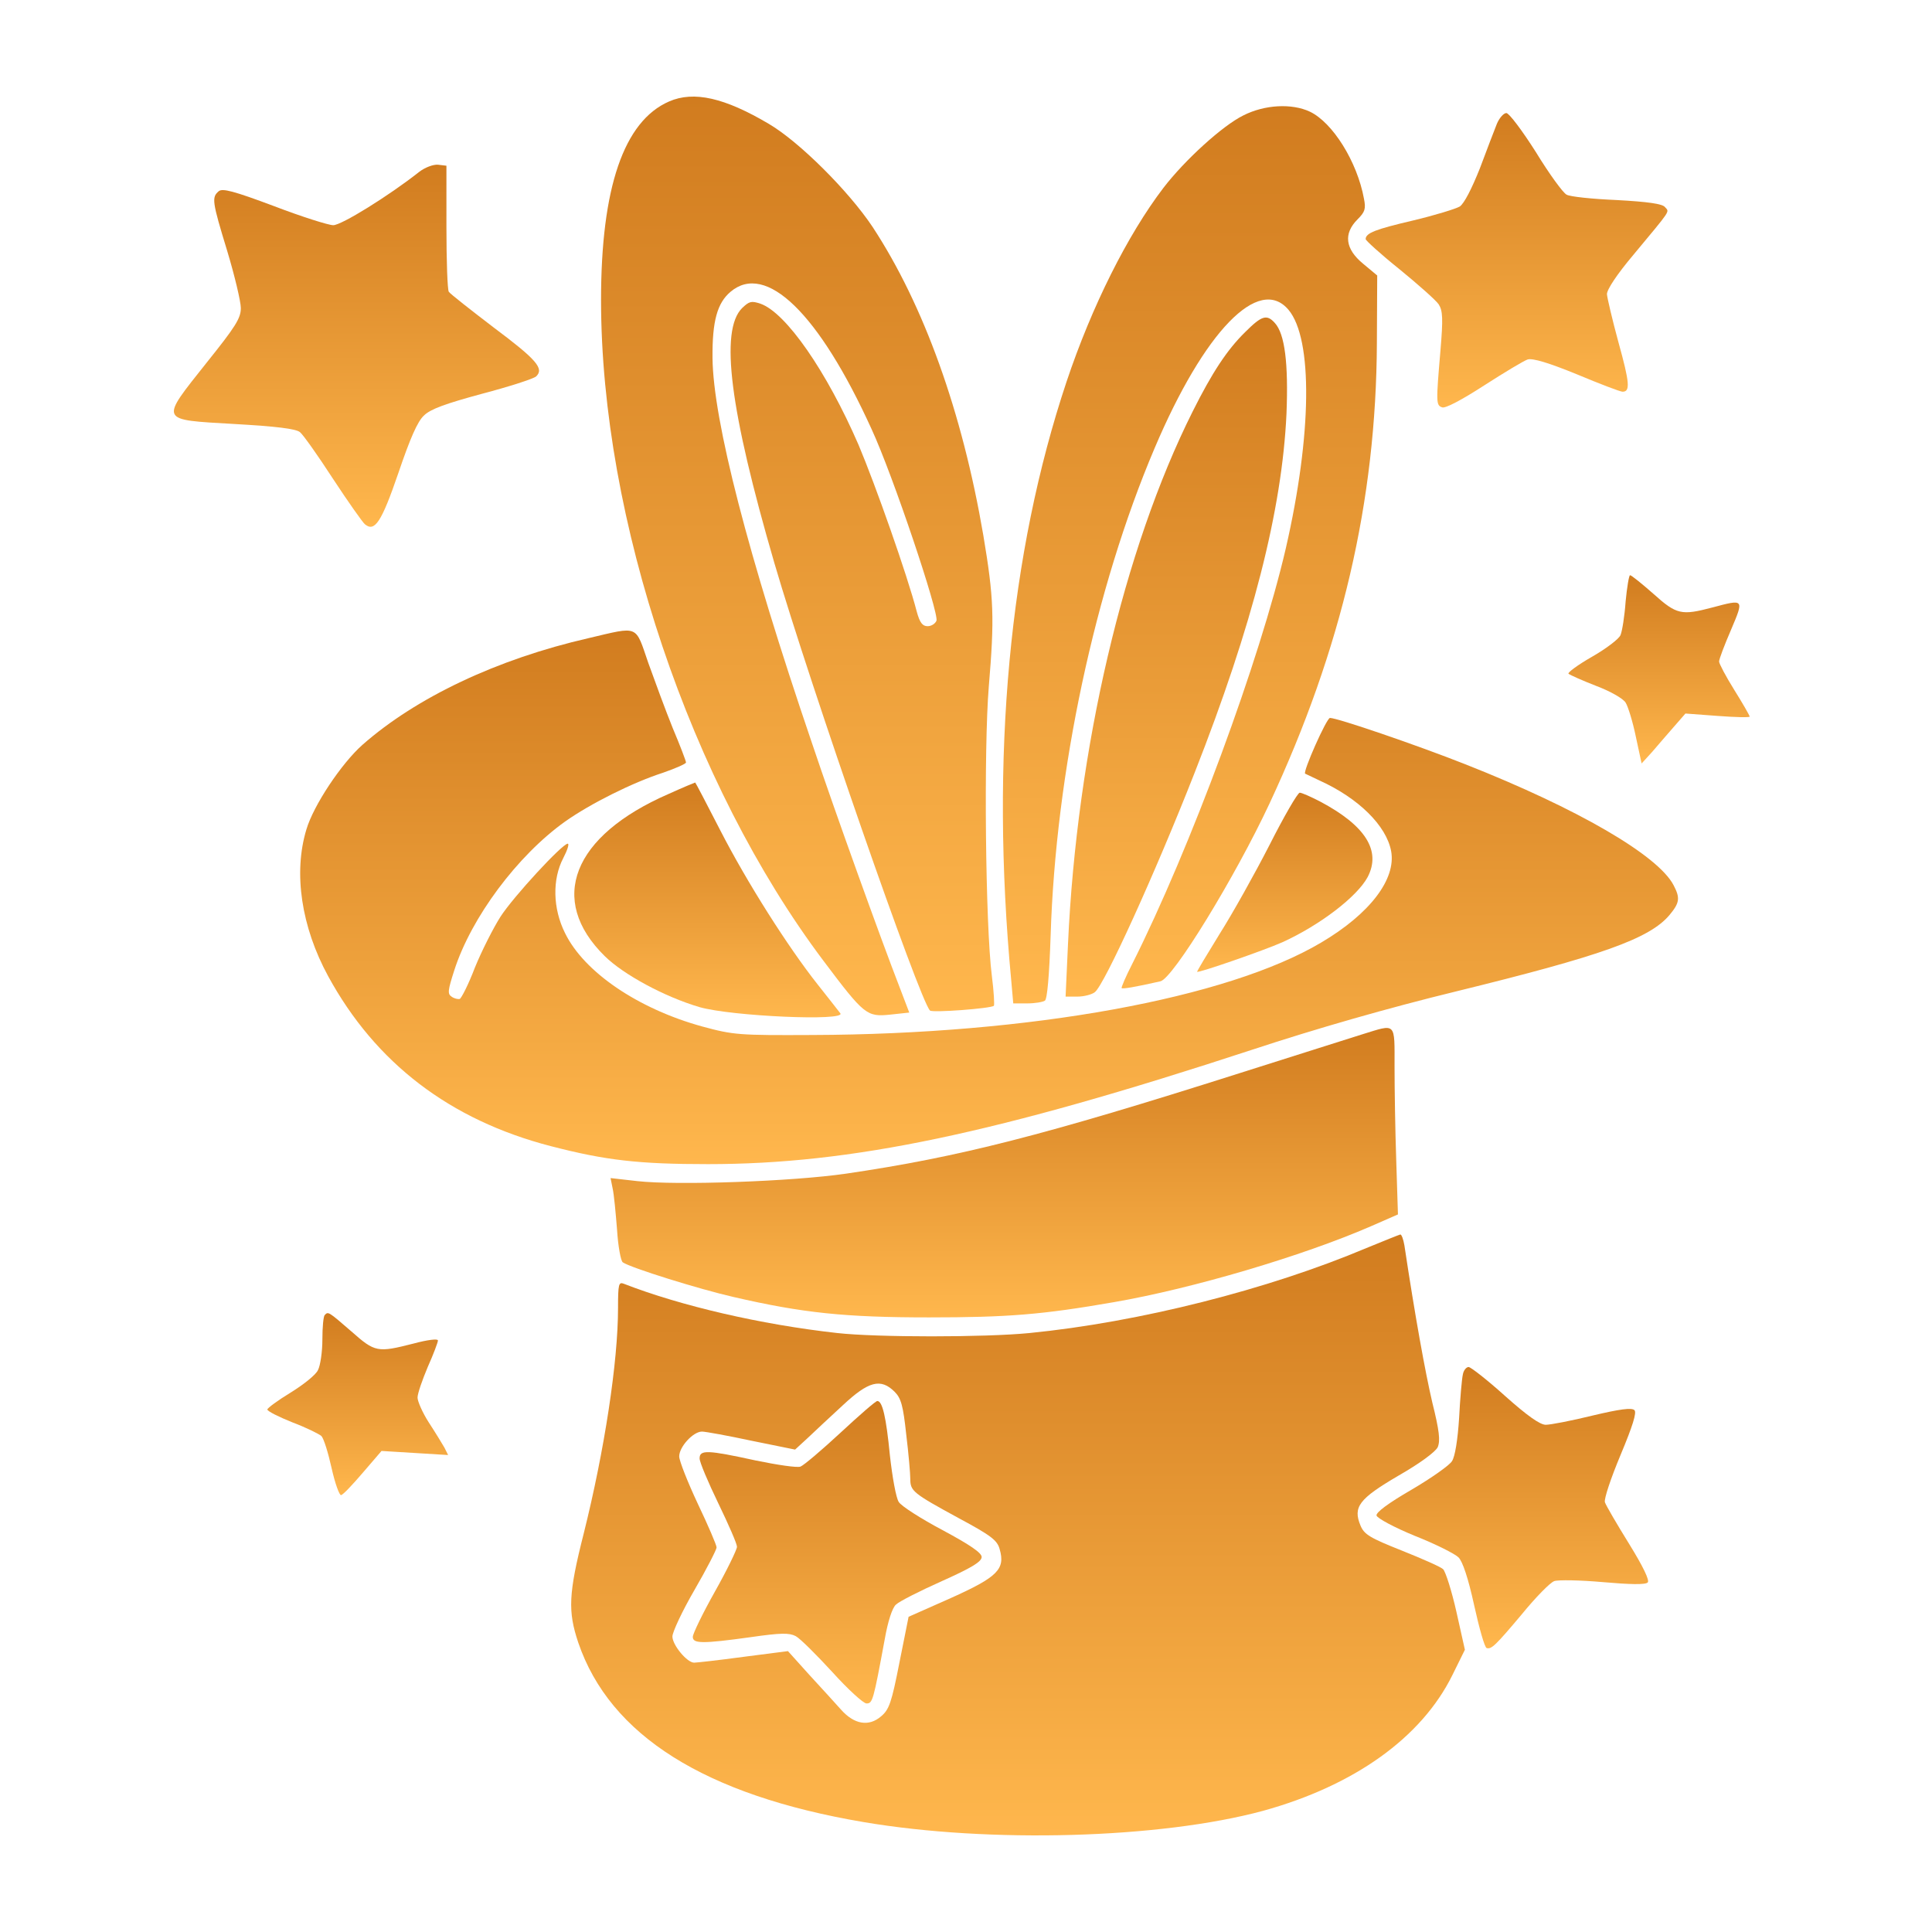
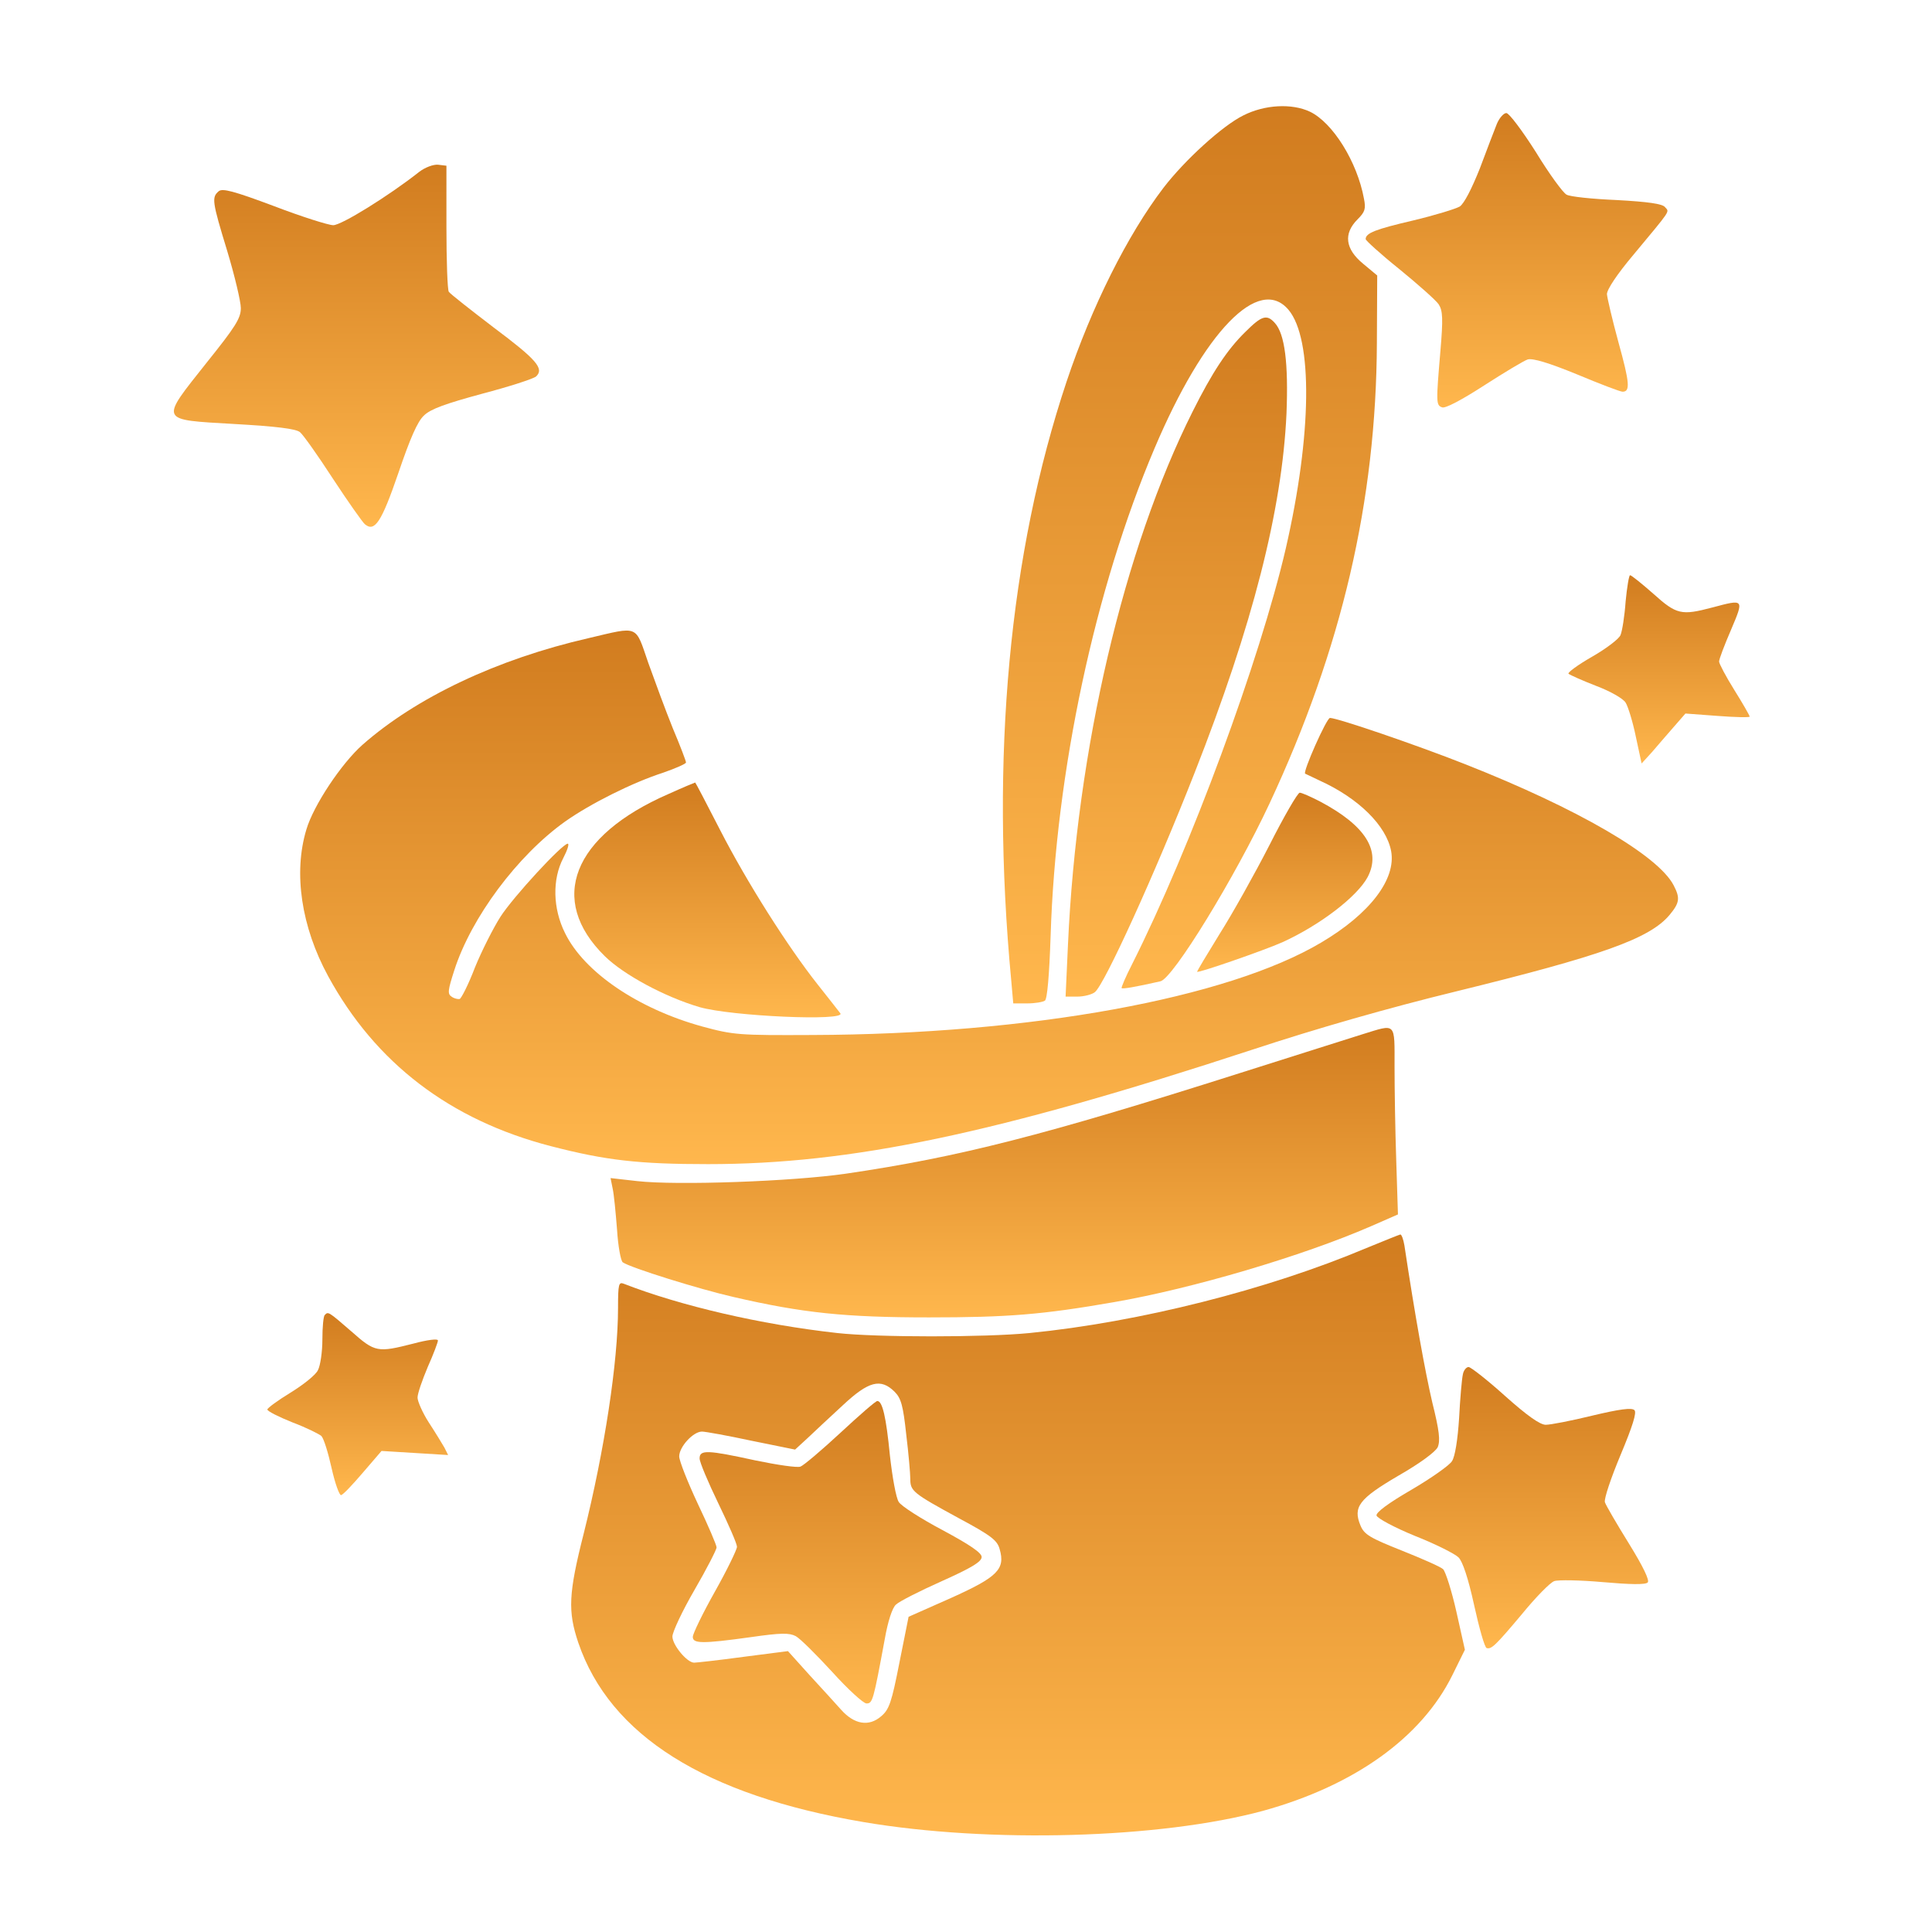
<svg xmlns="http://www.w3.org/2000/svg" width="200" height="200" viewBox="0 0 200 200" fill="none">
-   <path d="M69.256 10.507C64.577 12.547 62.22 19.442 62.22 31.051C62.22 53.707 71.472 81.146 85.227 99.439C89.484 105.103 89.73 105.279 92.157 105.033L94.127 104.821L93.107 102.148C91.208 97.258 86.459 84.101 84.031 76.854C77.418 57.435 73.829 43.505 73.759 37.067C73.724 33.233 74.251 31.368 75.623 30.207C79.282 27.111 84.77 32.423 90.223 44.419C92.439 49.204 97.223 63.486 96.942 64.26C96.801 64.577 96.414 64.823 96.027 64.823C95.499 64.823 95.218 64.471 94.901 63.31C93.916 59.511 90.61 50.154 88.886 46.073C85.579 38.439 81.358 32.353 78.719 31.438C77.769 31.122 77.558 31.192 76.819 31.896C74.498 34.218 75.553 42.449 80.161 58.28C83.89 71.015 95.218 103.625 96.273 104.61C96.52 104.857 102.606 104.399 102.887 104.118C102.957 104.048 102.887 102.64 102.676 101.022C102.008 95.781 101.832 77.523 102.359 71.085C102.957 63.979 102.887 61.938 101.796 55.43C99.615 42.66 95.64 31.579 90.328 23.488C87.866 19.794 82.765 14.693 79.599 12.829C75.025 10.12 71.824 9.381 69.256 10.507Z" fill="url(#paint0_linear_495_990)" />
  <path d="M128.708 11.949C126.562 13.005 122.657 16.558 120.441 19.442C116.712 24.332 113.018 31.72 110.415 39.494C104.47 57.295 102.5 78.332 104.681 101.479L104.892 103.872H106.334C107.144 103.872 107.953 103.731 108.164 103.59C108.41 103.449 108.621 100.987 108.762 96.836C109.29 79.915 113.335 60.953 119.527 46.389C124.663 34.288 130.326 28.448 133.387 32.072C135.92 35.097 135.814 44.982 133.106 56.767C130.432 68.306 123.256 87.76 117.205 99.791C116.536 101.092 116.044 102.253 116.114 102.289C116.22 102.394 117.486 102.183 120.125 101.585C121.426 101.304 127.864 90.785 131.417 83.186C138.91 67.145 142.463 51.842 142.534 35.519L142.569 28.518L141.091 27.287C139.262 25.774 139.051 24.191 140.528 22.714C141.302 21.94 141.408 21.623 141.197 20.568C140.493 16.733 137.96 12.688 135.603 11.562C133.739 10.683 130.925 10.823 128.708 11.949Z" fill="url(#paint1_linear_495_990)" />
  <path d="M154.952 12.829C154.706 13.462 153.896 15.537 153.193 17.437C152.349 19.548 151.575 21.061 151.117 21.377C150.695 21.623 148.514 22.292 146.298 22.82C142.393 23.734 141.373 24.121 141.373 24.754C141.373 24.895 142.956 26.337 144.891 27.885C146.826 29.468 148.655 31.087 148.936 31.509C149.358 32.177 149.394 32.986 149.112 36.328C148.655 41.675 148.655 41.957 149.288 42.168C149.605 42.309 151.328 41.394 153.615 39.916C155.691 38.58 157.731 37.348 158.153 37.208C158.681 37.067 160.334 37.559 163.254 38.756C165.611 39.741 167.722 40.55 167.968 40.55C168.777 40.55 168.707 39.635 167.546 35.449C166.913 33.127 166.385 30.875 166.35 30.453C166.35 29.961 167.405 28.378 169.094 26.373C173.069 21.588 172.823 21.975 172.365 21.448C172.119 21.096 170.571 20.885 167.37 20.709C164.837 20.603 162.48 20.357 162.164 20.146C161.812 19.97 160.369 18 158.997 15.749C157.59 13.532 156.218 11.703 155.937 11.703C155.655 11.703 155.198 12.231 154.952 12.829Z" fill="url(#paint2_linear_495_990)" />
  <path d="M43.4 17.789C40.233 20.287 35.344 23.312 34.499 23.312C34.007 23.312 31.228 22.433 28.378 21.342C24.157 19.759 23.031 19.477 22.644 19.794C21.905 20.427 21.94 20.814 23.523 25.985C24.297 28.554 24.931 31.227 24.931 31.896C24.931 32.951 24.368 33.83 21.378 37.559C16.523 43.681 16.417 43.434 24.262 43.892C28.589 44.138 30.63 44.384 31.052 44.736C31.368 44.982 32.916 47.163 34.464 49.555C36.012 51.912 37.525 54.058 37.771 54.269C38.791 55.114 39.495 54.058 41.254 48.922C42.45 45.404 43.224 43.61 43.892 43.012C44.56 42.344 46.144 41.781 49.908 40.761C52.722 40.022 55.22 39.213 55.501 38.967C56.345 38.157 55.571 37.243 51.104 33.901C48.712 32.072 46.601 30.418 46.46 30.207C46.319 29.996 46.214 26.971 46.214 23.488V17.156L45.334 17.05C44.842 17.015 43.998 17.331 43.4 17.789Z" fill="url(#paint3_linear_495_990)" />
  <path d="M128.884 34.393C127.02 36.223 125.472 38.58 123.467 42.59C116.325 56.837 111.471 77.523 110.556 97.786L110.31 103.168H111.541C112.209 103.168 113.019 102.957 113.335 102.711C114.32 101.972 119.597 90.363 123.643 80.056C129.693 64.682 132.719 52.757 133.176 42.836C133.387 37.595 133 34.569 131.98 33.444C131.136 32.494 130.608 32.67 128.884 34.393Z" fill="url(#paint4_linear_495_990)" />
  <path d="M168.285 62.255C168.179 63.768 167.933 65.316 167.757 65.738C167.616 66.125 166.279 67.145 164.802 67.989C163.324 68.834 162.234 69.643 162.375 69.748C162.55 69.889 163.817 70.452 165.259 71.015C166.666 71.542 168.038 72.316 168.285 72.738C168.531 73.125 169.023 74.708 169.34 76.256L169.938 79.035L171.029 77.839C171.591 77.171 172.612 76.01 173.28 75.236L174.476 73.864L177.783 74.11C179.612 74.251 181.125 74.286 181.125 74.181C181.125 74.075 180.421 72.844 179.542 71.437C178.662 70.03 177.959 68.693 177.959 68.482C177.959 68.236 178.522 66.758 179.19 65.21C180.562 61.974 180.562 62.009 177.255 62.888C174.054 63.733 173.561 63.627 171.169 61.481C169.973 60.426 168.883 59.546 168.742 59.546C168.636 59.546 168.425 60.778 168.285 62.255Z" fill="url(#paint5_linear_495_990)" />
  <path d="M60.954 66.054C51.42 68.235 43.083 72.211 37.525 77.1C35.344 79.035 32.459 83.362 31.72 85.86C30.348 90.363 31.193 95.956 33.972 101.057C38.862 110.028 46.566 115.938 57.014 118.647C62.713 120.124 66.125 120.511 73.302 120.511C88.112 120.511 103.063 117.38 129.658 108.656C136.272 106.475 143.765 104.329 150.695 102.64C165.752 98.947 170.747 97.188 172.823 94.725C173.878 93.459 173.948 92.966 173.245 91.629C171.627 88.534 163.324 83.714 151.751 79.141C146.685 77.136 138.453 74.321 137.679 74.321C137.327 74.321 134.83 79.95 135.111 80.091C135.181 80.126 135.85 80.442 136.589 80.794C140.634 82.624 143.519 85.473 144.011 88.112C144.539 90.996 141.83 94.584 136.764 97.575C127.055 103.344 106.686 107.073 84.031 107.143C76.503 107.178 75.94 107.143 72.704 106.264C66.055 104.434 60.461 100.635 58.491 96.59C57.225 94.057 57.155 91.031 58.316 88.815C58.738 88.006 58.949 87.338 58.773 87.338C58.21 87.338 53.144 92.826 51.807 94.901C51.069 96.062 49.873 98.419 49.169 100.143C48.501 101.902 47.762 103.344 47.586 103.414C47.41 103.449 47.023 103.379 46.742 103.168C46.319 102.887 46.355 102.535 47.023 100.459C48.782 94.971 53.566 88.569 58.491 85.051C61.13 83.186 65.492 81.005 68.658 79.985C69.96 79.528 71.015 79.07 71.015 78.93C71.015 78.789 70.417 77.206 69.643 75.377C68.904 73.547 67.779 70.487 67.11 68.622C65.738 64.647 66.196 64.823 60.954 66.054Z" fill="url(#paint6_linear_495_990)" />
  <path d="M69.186 82.201C59.265 86.528 56.662 93.142 62.607 98.982C64.577 100.917 68.834 103.203 72.422 104.259C75.729 105.208 87.655 105.736 86.986 104.892C86.775 104.61 85.72 103.274 84.664 101.937C81.569 98.032 77.312 91.313 74.568 85.966C73.161 83.222 72 81.005 71.965 81.005C71.93 81.005 70.663 81.533 69.186 82.201Z" fill="url(#paint7_linear_495_990)" />
  <path d="M131.417 87.478C129.904 90.433 127.583 94.585 126.246 96.695C124.944 98.806 123.889 100.565 123.924 100.6C124.065 100.741 130.854 98.384 132.754 97.54C136.624 95.781 140.493 92.826 141.584 90.785C142.991 88.076 141.373 85.473 136.659 82.975C135.709 82.483 134.759 82.061 134.548 82.061C134.337 82.061 132.93 84.488 131.417 87.478Z" fill="url(#paint8_linear_495_990)" />
  <path d="M141.021 107.073C139.755 107.46 134.056 109.289 128.357 111.083C107.988 117.556 99.299 119.773 87.584 121.496C82.026 122.305 70.1 122.728 65.984 122.27L63.205 121.954L63.416 123.009C63.557 123.607 63.733 125.507 63.874 127.266C63.979 128.989 64.261 130.537 64.472 130.678C65.281 131.241 72.387 133.457 75.94 134.266C83.081 135.92 87.514 136.377 96.168 136.377C104.294 136.377 107.882 136.096 115.34 134.794C123.467 133.387 134.865 130.01 141.9 126.949L144.715 125.718L144.539 120.159C144.433 117.099 144.363 112.737 144.363 110.45C144.363 105.736 144.574 105.982 141.021 107.073Z" fill="url(#paint9_linear_495_990)" />
  <path d="M141.443 129.2C131.276 133.492 117.944 136.869 106.581 137.995C101.937 138.452 90.785 138.452 86.669 137.995C78.754 137.116 70.452 135.181 64.577 132.894C64.049 132.683 63.979 132.929 63.979 135.392C63.979 140.985 62.572 150.167 60.426 158.751C58.843 164.977 58.773 166.807 59.863 170.043C63.135 179.647 72.985 185.838 89.378 188.618C102.43 190.834 120.089 190.341 130.749 187.457C140.177 184.853 147.142 179.893 150.343 173.42L151.645 170.782L150.765 166.842C150.273 164.661 149.64 162.691 149.393 162.444C149.147 162.198 147.212 161.354 145.102 160.51C141.83 159.208 141.232 158.856 140.845 157.942C140.036 156.007 140.669 155.162 144.75 152.77C146.966 151.504 148.584 150.308 148.831 149.815C149.112 149.147 149.006 148.127 148.268 145.172C147.529 142.006 146.474 136.166 145.383 128.919C145.278 128.321 145.102 127.793 144.961 127.793C144.82 127.828 143.237 128.462 141.443 129.2ZM92.615 144.081C93.283 144.749 93.494 145.523 93.811 148.478C94.057 150.484 94.233 152.559 94.233 153.087C94.233 154.353 94.479 154.564 99.264 157.168C102.606 158.962 103.239 159.454 103.485 160.369C104.083 162.444 103.274 163.254 98.419 165.435L94.057 167.369L93.107 172.119C92.298 176.235 92.052 176.973 91.208 177.677C89.941 178.767 88.428 178.521 87.056 176.973C86.494 176.34 85.016 174.722 83.785 173.385L81.569 170.923L76.925 171.521C74.357 171.872 72.07 172.119 71.859 172.119C71.121 172.119 69.608 170.289 69.608 169.41C69.608 168.953 70.628 166.771 71.894 164.59C73.161 162.409 74.181 160.404 74.181 160.193C74.181 159.947 73.302 157.906 72.246 155.69C71.191 153.439 70.311 151.222 70.311 150.765C70.311 149.78 71.754 148.197 72.668 148.197C73.02 148.197 75.342 148.619 77.805 149.147L82.307 150.061L83.609 148.865C84.312 148.197 85.966 146.649 87.268 145.453C89.906 142.991 91.172 142.639 92.615 144.081Z" fill="url(#paint10_linear_495_990)" />
  <path d="M87.021 148.303C85.087 150.097 83.222 151.68 82.87 151.82C82.554 151.961 80.443 151.645 78.227 151.187C73.231 150.097 72.422 150.061 72.422 150.976C72.422 151.363 73.302 153.439 74.357 155.62C75.412 157.801 76.292 159.806 76.292 160.123C76.292 160.404 75.272 162.515 74.005 164.766C72.739 167.018 71.719 169.128 71.719 169.445C71.719 170.149 72.633 170.184 77.699 169.48C80.865 169.023 81.709 169.023 82.378 169.375C82.835 169.621 84.524 171.31 86.142 173.068C87.76 174.863 89.378 176.34 89.695 176.34C90.328 176.34 90.398 176.129 91.595 169.656C91.911 167.862 92.368 166.42 92.755 166.103C93.072 165.786 95.218 164.696 97.505 163.676C100.565 162.304 101.621 161.67 101.621 161.178C101.621 160.756 100.46 159.947 97.575 158.399C95.323 157.203 93.283 155.901 93.037 155.479C92.755 155.057 92.368 152.876 92.122 150.66C91.735 146.684 91.348 145.031 90.821 145.031C90.645 145.031 88.956 146.508 87.021 148.303Z" fill="url(#paint11_linear_495_990)" />
  <path d="M33.62 136.131C33.479 136.236 33.373 137.397 33.373 138.663C33.373 139.93 33.163 141.372 32.916 141.83C32.705 142.322 31.404 143.342 30.102 144.151C28.765 144.961 27.675 145.77 27.675 145.91C27.675 146.086 28.871 146.684 30.278 147.247C31.685 147.775 33.022 148.443 33.268 148.654C33.514 148.901 33.972 150.378 34.323 151.961C34.675 153.544 35.133 154.811 35.308 154.775C35.519 154.74 36.505 153.685 37.56 152.454L39.495 150.202L42.942 150.413L46.39 150.624L46.003 149.85C45.757 149.428 45.053 148.267 44.385 147.247C43.751 146.262 43.224 145.066 43.224 144.679C43.224 144.257 43.716 142.85 44.279 141.513C44.877 140.176 45.334 138.945 45.334 138.769C45.334 138.558 44.244 138.699 42.801 139.086C39.072 140.035 38.826 140 36.364 137.819C34.007 135.779 33.972 135.744 33.62 136.131Z" fill="url(#paint12_linear_495_990)" />
  <path d="M151.434 142.287C151.328 142.744 151.152 144.749 151.047 146.79C150.906 149.006 150.625 150.8 150.308 151.258C150.062 151.68 148.162 153.017 146.122 154.213C143.694 155.62 142.428 156.57 142.498 156.886C142.569 157.168 144.328 158.117 146.474 158.997C148.62 159.841 150.625 160.861 150.976 161.213C151.399 161.6 151.997 163.394 152.595 166.138C153.122 168.53 153.685 170.536 153.896 170.606C154.389 170.747 154.776 170.395 157.555 167.088C158.962 165.364 160.475 163.816 160.897 163.676C161.284 163.535 163.571 163.57 165.928 163.781C168.742 164.027 170.325 164.063 170.571 163.816C170.782 163.605 170.114 162.198 168.636 159.806C167.37 157.766 166.244 155.831 166.139 155.514C166.033 155.162 166.772 152.981 167.757 150.624C169.023 147.599 169.445 146.227 169.199 145.981C168.918 145.699 167.651 145.875 164.837 146.544C162.691 147.071 160.51 147.493 160.017 147.493C159.419 147.493 158.083 146.544 155.796 144.503C153.967 142.85 152.243 141.513 152.032 141.513C151.786 141.513 151.504 141.865 151.434 142.287Z" fill="url(#paint13_linear_495_990)" />
  <defs>
    <linearGradient id="paint0_linear_495_990" x1="82.567" y1="10" x2="82.567" y2="105.098" gradientUnits="userSpaceOnUse">
      <stop stop-color="#D17C1F" />
      <stop offset="1" stop-color="#FFB74D" />
    </linearGradient>
    <linearGradient id="paint1_linear_495_990" x1="123.194" y1="10.991" x2="123.194" y2="103.872" gradientUnits="userSpaceOnUse">
      <stop stop-color="#D17C1F" />
      <stop offset="1" stop-color="#FFB74D" />
    </linearGradient>
    <linearGradient id="paint2_linear_495_990" x1="156.993" y1="11.703" x2="156.993" y2="42.182" gradientUnits="userSpaceOnUse">
      <stop stop-color="#D17C1F" />
      <stop offset="1" stop-color="#FFB74D" />
    </linearGradient>
    <linearGradient id="paint3_linear_495_990" x1="36.901" y1="17.047" x2="36.901" y2="54.531" gradientUnits="userSpaceOnUse">
      <stop stop-color="#D17C1F" />
      <stop offset="1" stop-color="#FFB74D" />
    </linearGradient>
    <linearGradient id="paint4_linear_495_990" x1="121.771" y1="32.871" x2="121.771" y2="103.168" gradientUnits="userSpaceOnUse">
      <stop stop-color="#D17C1F" />
      <stop offset="1" stop-color="#FFB74D" />
    </linearGradient>
    <linearGradient id="paint5_linear_495_990" x1="171.744" y1="59.546" x2="171.744" y2="79.035" gradientUnits="userSpaceOnUse">
      <stop stop-color="#D17C1F" />
      <stop offset="1" stop-color="#FFB74D" />
    </linearGradient>
    <linearGradient id="paint6_linear_495_990" x1="102.391" y1="65.278" x2="102.391" y2="120.511" gradientUnits="userSpaceOnUse">
      <stop stop-color="#D17C1F" />
      <stop offset="1" stop-color="#FFB74D" />
    </linearGradient>
    <linearGradient id="paint7_linear_495_990" x1="73.233" y1="81.005" x2="73.233" y2="105.315" gradientUnits="userSpaceOnUse">
      <stop stop-color="#D17C1F" />
      <stop offset="1" stop-color="#FFB74D" />
    </linearGradient>
    <linearGradient id="paint8_linear_495_990" x1="132.998" y1="82.061" x2="132.998" y2="100.606" gradientUnits="userSpaceOnUse">
      <stop stop-color="#D17C1F" />
      <stop offset="1" stop-color="#FFB74D" />
    </linearGradient>
    <linearGradient id="paint9_linear_495_990" x1="103.96" y1="106.415" x2="103.96" y2="136.377" gradientUnits="userSpaceOnUse">
      <stop stop-color="#D17C1F" />
      <stop offset="1" stop-color="#FFB74D" />
    </linearGradient>
    <linearGradient id="paint10_linear_495_990" x1="105.386" y1="127.793" x2="105.386" y2="190" gradientUnits="userSpaceOnUse">
      <stop stop-color="#D17C1F" />
      <stop offset="1" stop-color="#FFB74D" />
    </linearGradient>
    <linearGradient id="paint11_linear_495_990" x1="86.669" y1="145.031" x2="86.669" y2="176.34" gradientUnits="userSpaceOnUse">
      <stop stop-color="#D17C1F" />
      <stop offset="1" stop-color="#FFB74D" />
    </linearGradient>
    <linearGradient id="paint12_linear_495_990" x1="37.032" y1="135.939" x2="37.032" y2="154.776" gradientUnits="userSpaceOnUse">
      <stop stop-color="#D17C1F" />
      <stop offset="1" stop-color="#FFB74D" />
    </linearGradient>
    <linearGradient id="paint13_linear_495_990" x1="156.552" y1="141.513" x2="156.552" y2="170.631" gradientUnits="userSpaceOnUse">
      <stop stop-color="#D17C1F" />
      <stop offset="1" stop-color="#FFB74D" />
    </linearGradient>
  </defs>
</svg>